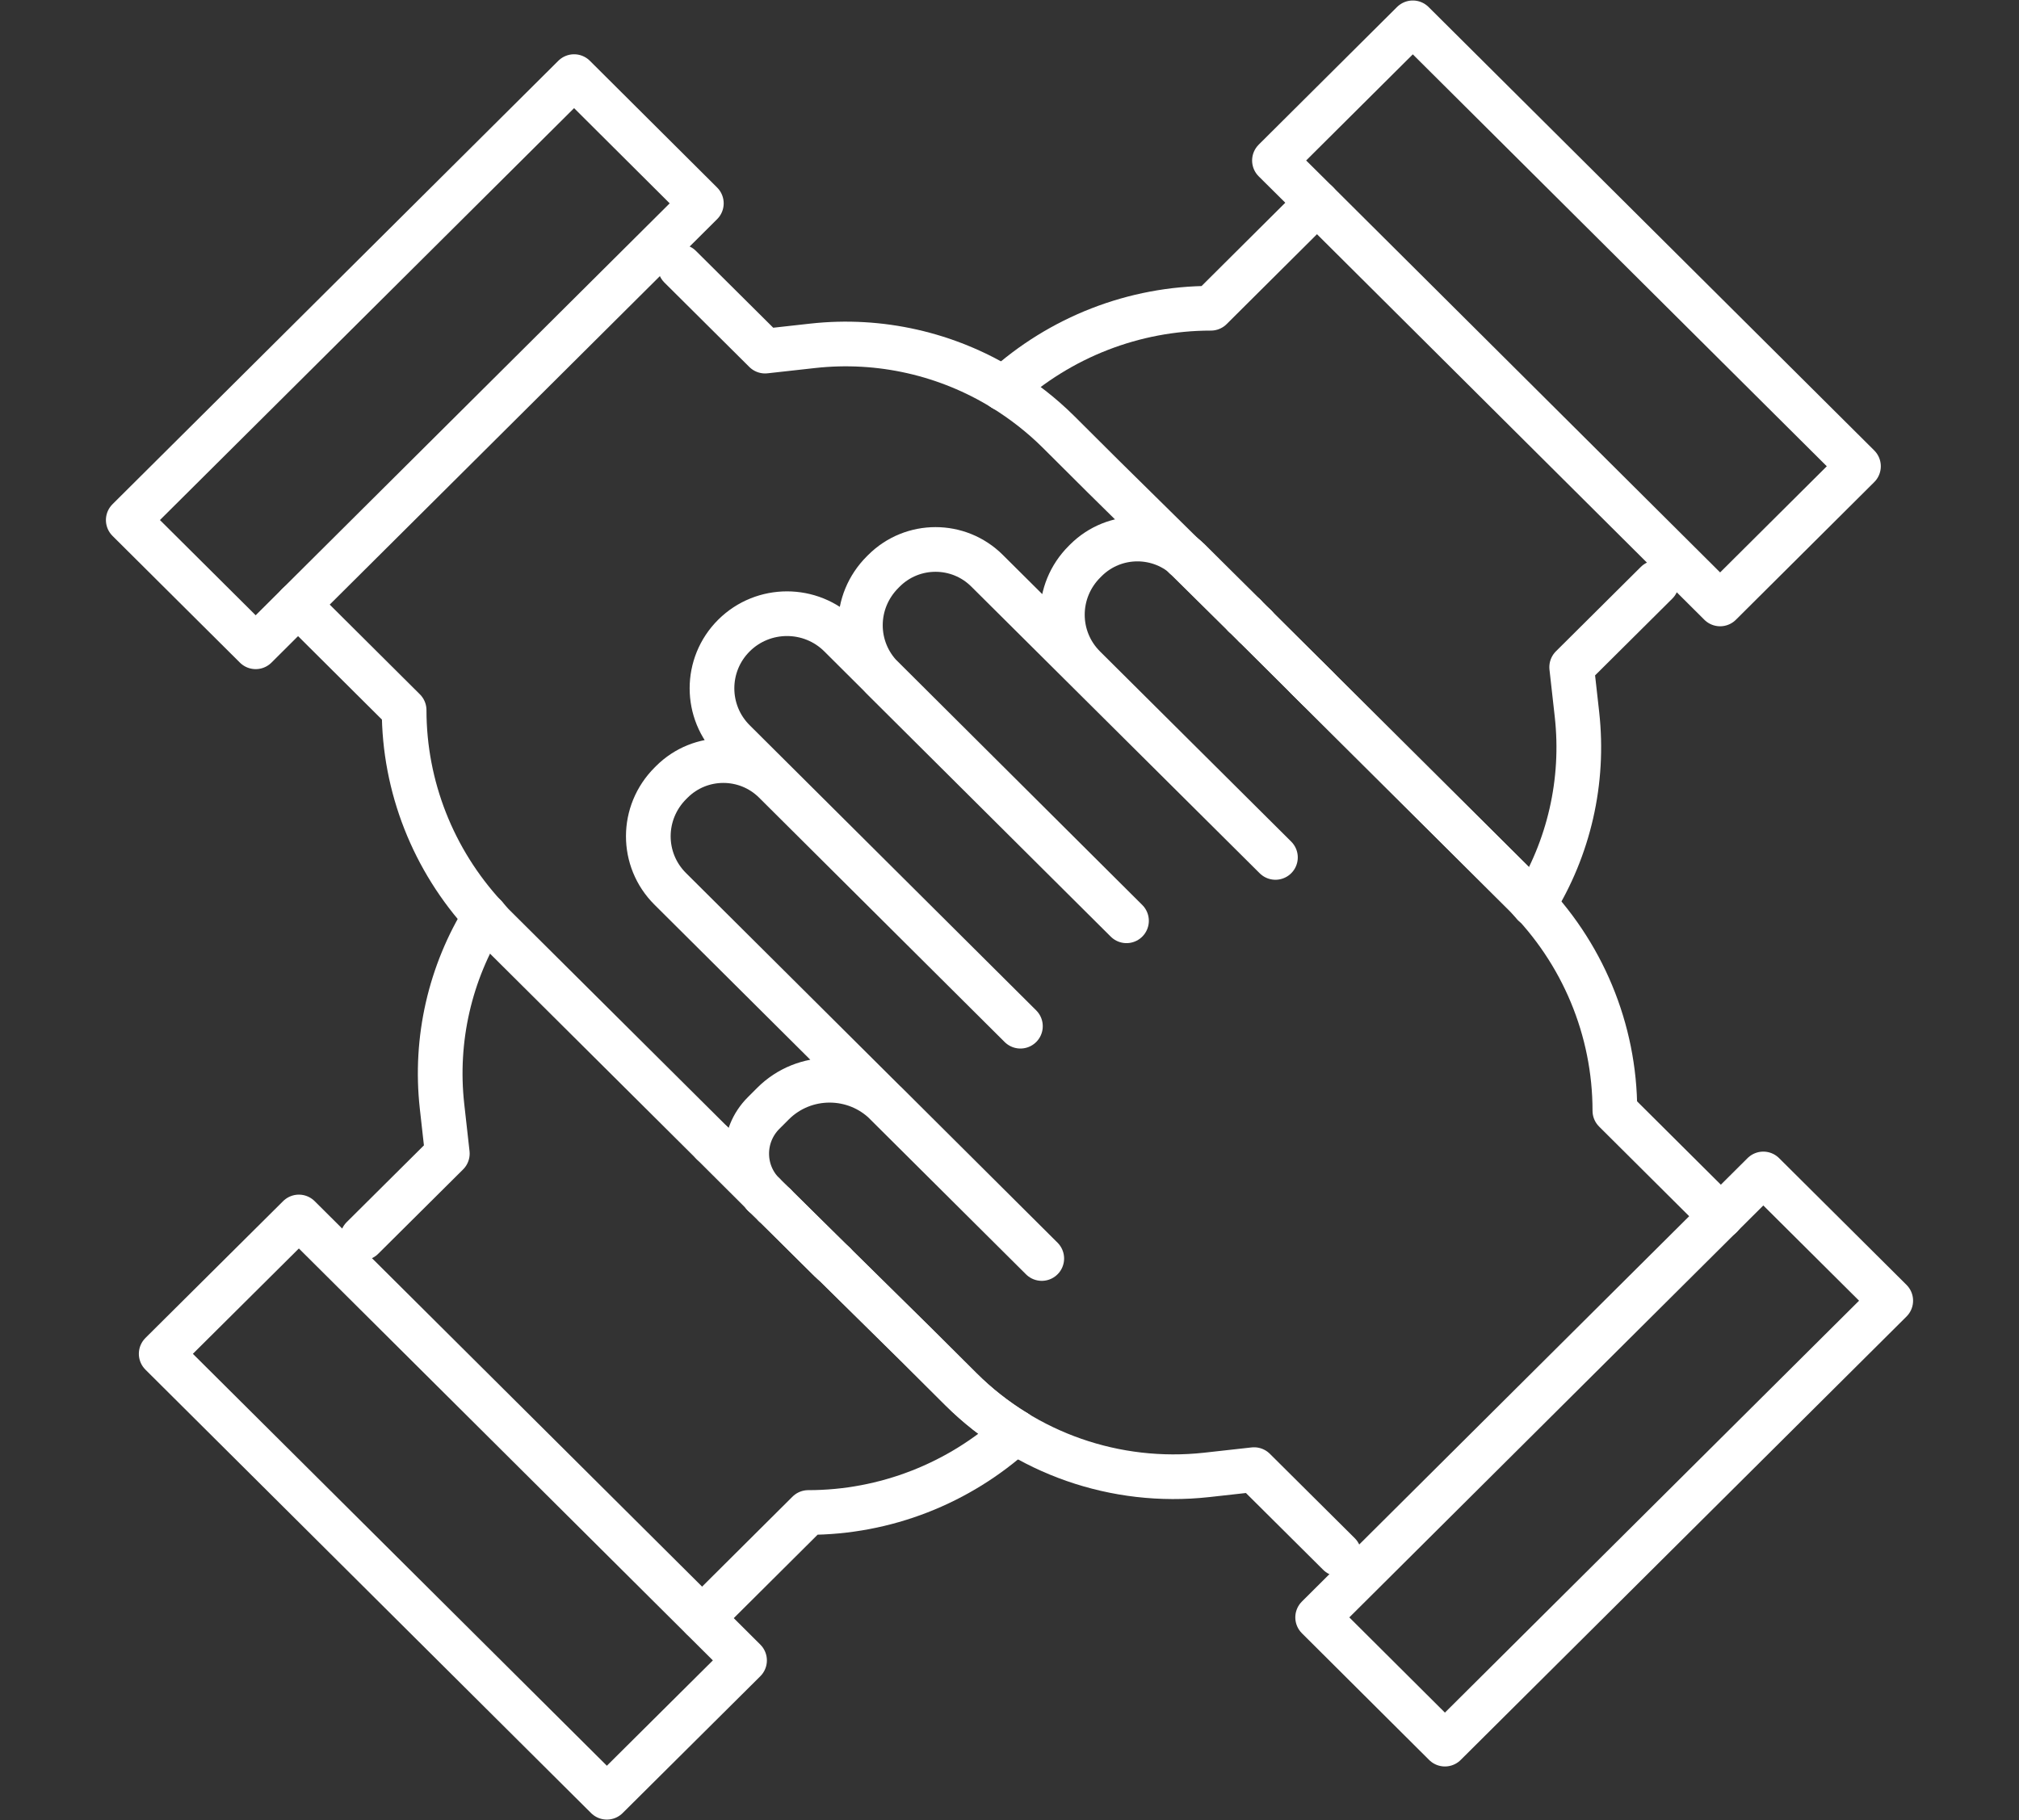
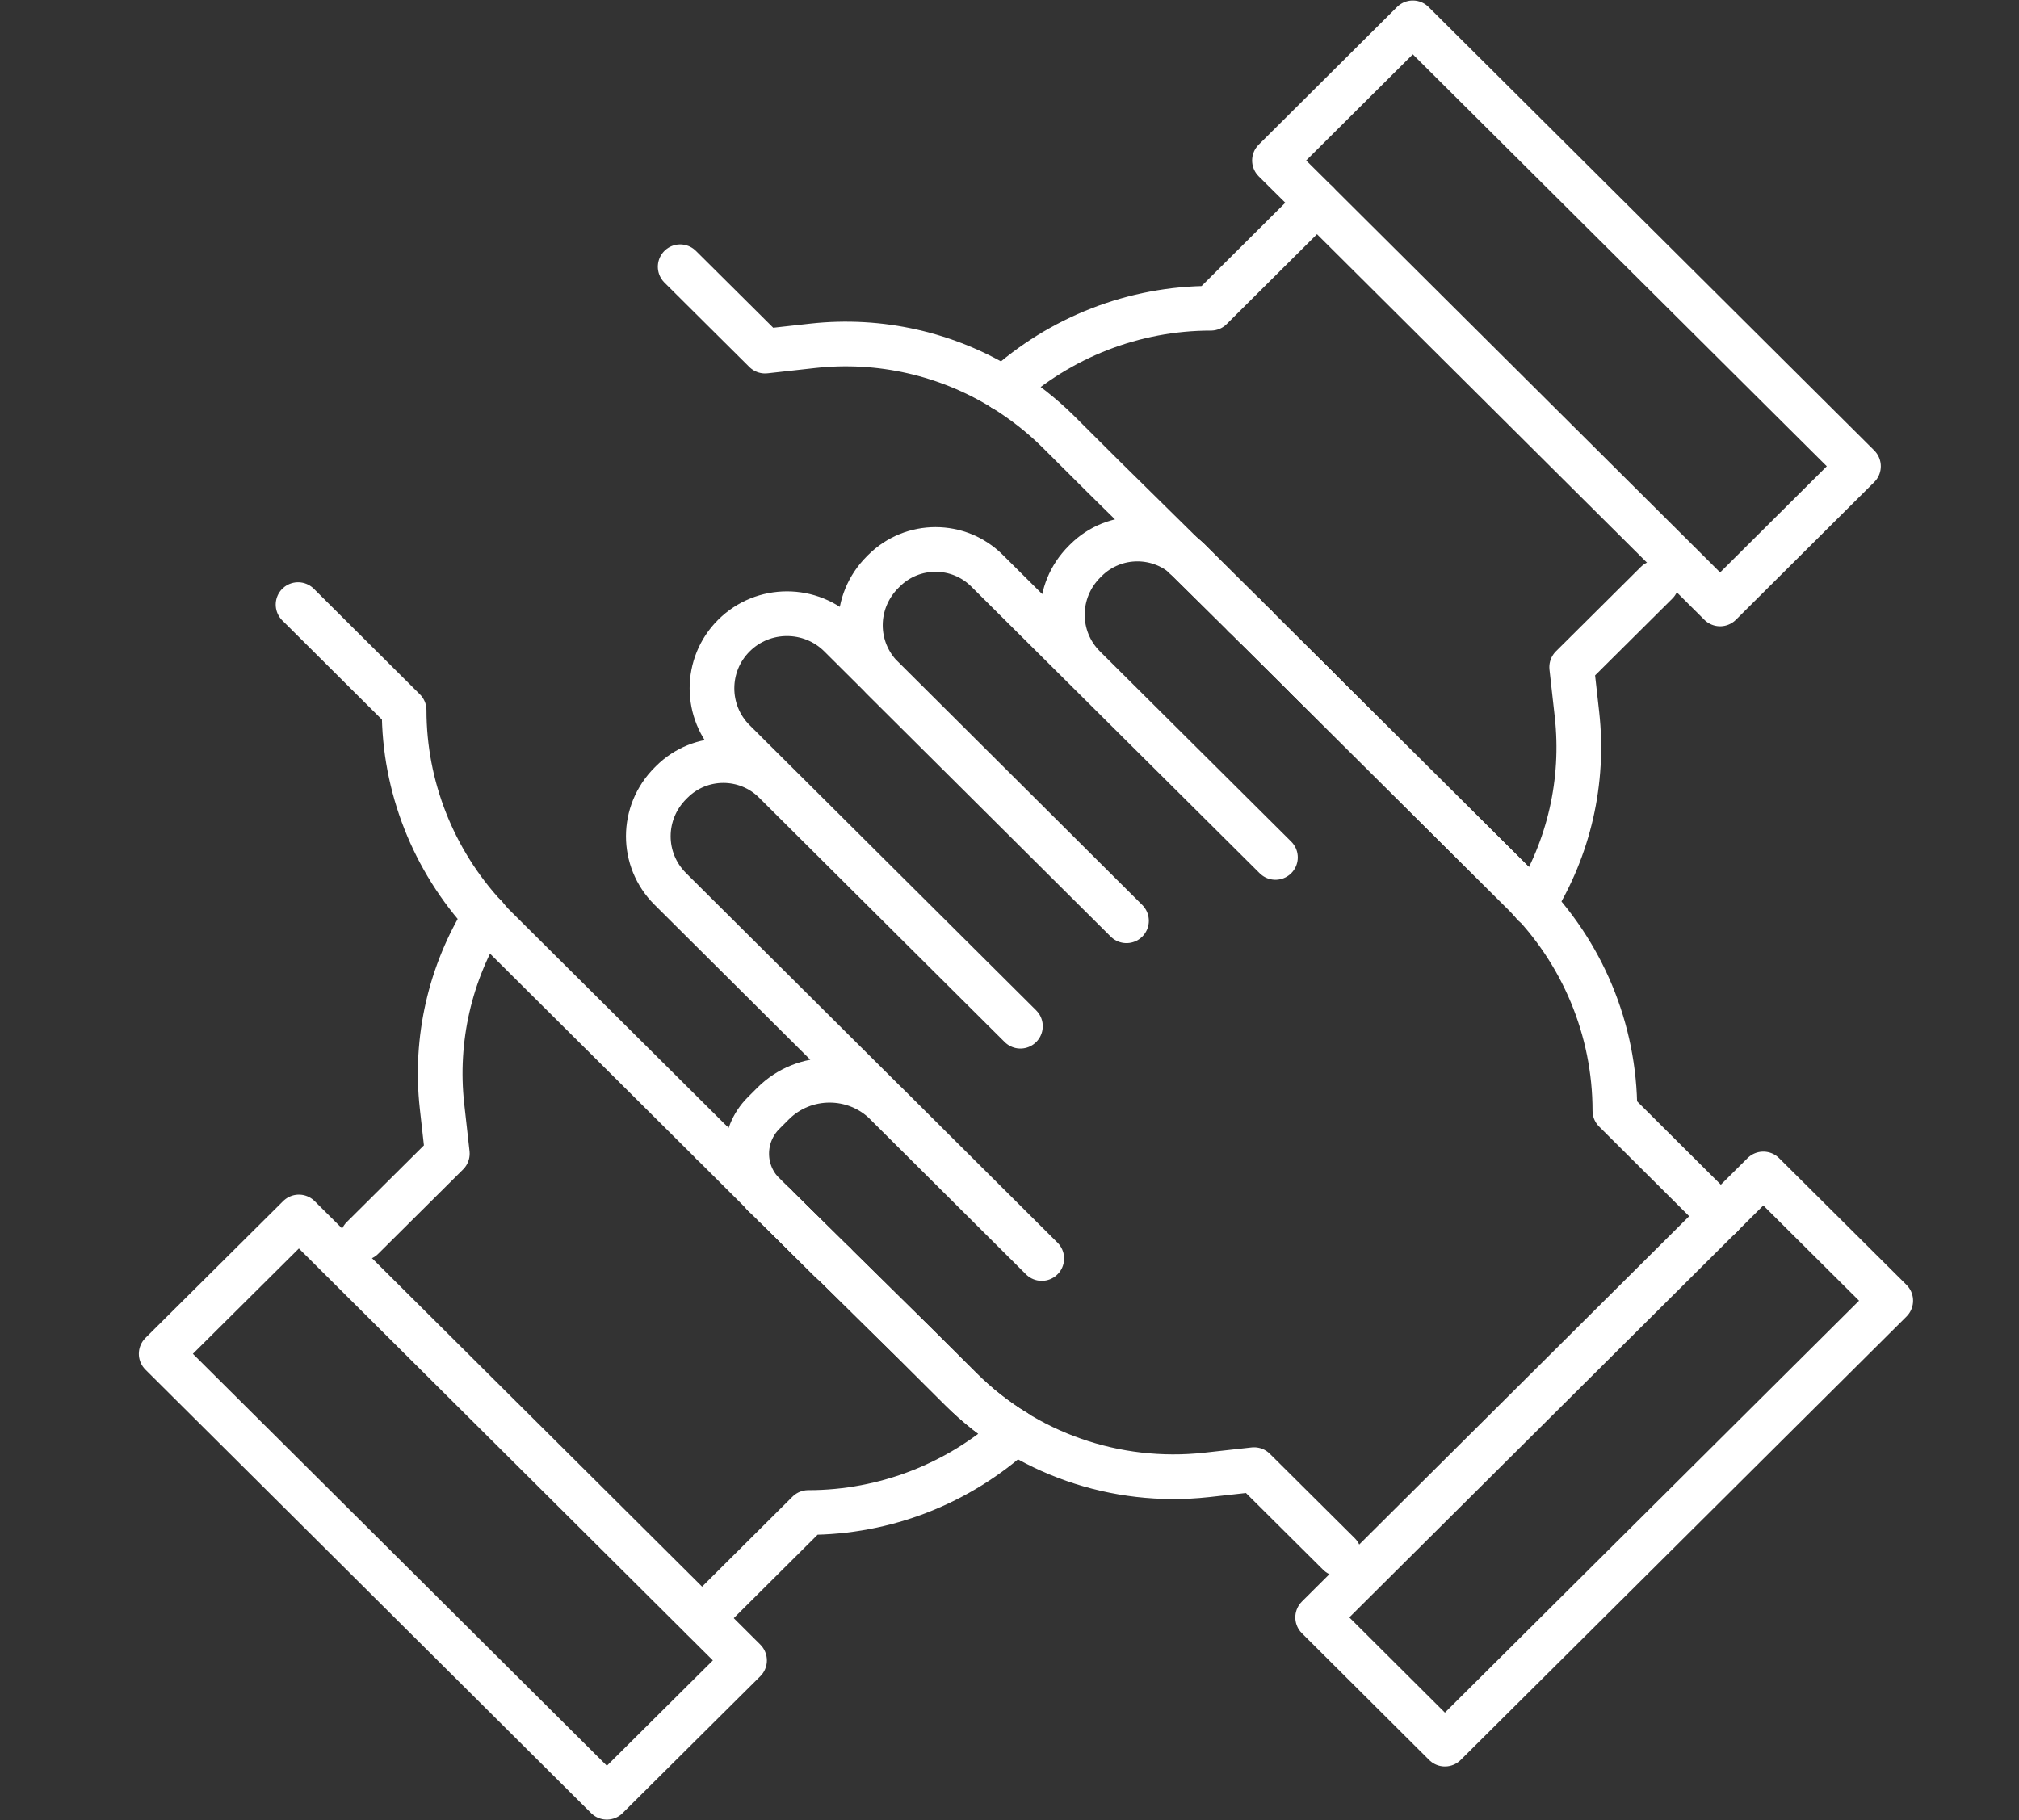
<svg xmlns="http://www.w3.org/2000/svg" version="1.1" id="レイヤー_1" x="0px" y="0px" viewBox="0 0 122 110" style="enable-background:new 0 0 122 110;" xml:space="preserve">
  <rect x="0" y="0" width="122" height="110" fill="#333333" stroke="none" />
  <style type="text/css">
	.st0{fill:#0070BD;}
	.st1{fill:none;stroke:#FFFFFF;stroke-width:2.7;stroke-linecap:round;stroke-linejoin:round;stroke-miterlimit:10;}
	.st2{fill:none;stroke:#FFFFFF;stroke-width:2.048;stroke-linecap:round;stroke-linejoin:round;stroke-miterlimit:10;}
	.st3{fill:none;stroke:#FFFFFF;stroke-width:2.048;stroke-linejoin:round;stroke-miterlimit:10;}
	.st4{fill:#D1CFC2;}
	.st5{fill:#CFC8C1;}
	.st6{opacity:0.85;fill:#CFC8C1;}
	.st7{fill:none;}
	.st8{opacity:0.85;fill:none;}
	.st9{fill:#231815;}
	.st10{fill:#FFFFFF;}
</style>
  <g>
    <g>
      <line class="st1" x1="75.83" y1="37.83" x2="75.2" y2="37.2" />
      <path class="st1" d="M71.61,33.67c0.07,0.06,0.15,0.11,0.22,0.18l3.37,3.35" />
      <line class="st1" x1="75.83" y1="37.83" x2="75.87" y2="37.86" />
      <polyline class="st1" points="46.14,72.18 46.14,72.18 46.15,72.2   " />
      <line class="st1" x1="46.81" y1="72.84" x2="46.15" y2="72.2" />
      <path class="st1" d="M78.95,40.94l13.18,13.11c0.2,0.19,0.37,0.41,0.55,0.61" />
      <line class="st1" x1="50.39" y1="76.37" x2="46.81" y2="72.84" />
      <path class="st1" d="M50.39,76.37l4.97,4.9l2.7,2.69c1,1,2.11,1.86,3.3,2.59" />
      <path class="st1" d="M43.05,69.1L29.87,55.99c-0.2-0.19-0.37-0.41-0.55-0.61" />
      <line class="st1" x1="43.05" y1="69.1" x2="46.14" y2="72.18" />
      <path class="st1" d="M29.31,55.38c-3.13-3.4-4.89-7.84-4.89-12.46l-6.41-6.38" />
-       <line class="st1" x1="46.14" y1="72.18" x2="46.15" y2="72.2" />
      <path class="st1" d="M46.81,72.84l3.37,3.35c0.07,0.07,0.15,0.11,0.22,0.18" />
      <line class="st1" x1="46.81" y1="72.84" x2="46.15" y2="72.2" />
      <path class="st1" d="M41.1,16.12l5.13,5.1l2.88-0.32c4.07-0.45,8.12,0.49,11.53,2.59" />
      <line class="st1" x1="75.19" y1="37.2" x2="75.83" y2="37.83" />
      <line class="st1" x1="75.19" y1="37.2" x2="71.61" y2="33.67" />
      <path class="st1" d="M60.64,23.49c1.18,0.73,2.29,1.59,3.3,2.59l2.7,2.69l4.97,4.9" />
      <polyline class="st1" points="79.62,41.6 75.86,37.86 75.83,37.83   " />
-       <polyline class="st1" points="18.01,36.54 15.45,39.09 7.75,31.43 34.69,4.63 42.38,12.29 18.01,36.54   " />
      <path class="st1" d="M100.1,35.22l-5.13,5.1l0.32,2.86c0.45,4.05-0.49,8.08-2.6,11.47" />
      <path class="st1" d="M79.58,12.25l-6.41,6.38c-4.65,0-9.11,1.75-12.53,4.86" />
      <line class="st1" x1="46.81" y1="72.84" x2="46.81" y2="72.84" />
      <polyline class="st1" points="79.58,12.25 77.01,9.7 85.37,1.38 112.3,28.18 103.94,36.5 79.58,12.25   " />
      <line class="st1" x1="75.19" y1="37.2" x2="75.2" y2="37.2" />
      <path class="st1" d="M21.9,74.82l5.13-5.1l-0.32-2.86c-0.45-4.05,0.49-8.08,2.6-11.47" />
      <path class="st1" d="M61.36,86.55c-3.42,3.11-7.87,4.86-12.52,4.86l-6.41,6.38" />
      <polyline class="st1" points="42.42,97.79 44.99,100.35 36.67,108.62 9.74,81.82 18.06,73.55 42.42,97.79   " />
    </g>
    <g>
      <path class="st1" d="M103.99,73.51l-6.41-6.38l0,0c0-4.9-1.96-9.6-5.44-13.07l-20.3-20.2c-1.72-1.71-4.5-1.71-6.22,0l-0.08,0.08    c-1.79,1.78-1.79,4.63-0.02,6.39c4.34,4.32,11.55,11.49,11.55,11.49L59.64,34.49c-1.72-1.71-4.5-1.71-6.22,0l-0.08,0.08    c-1.79,1.78-1.8,4.62-0.03,6.39c5.16,5.14,14.76,14.69,14.76,14.69L50.76,38.41c-1.77-1.76-4.64-1.76-6.41,0l0,0    c-1.77,1.76-1.77,4.62,0,6.38l17.31,17.23L46.82,47.25c-1.72-1.71-4.5-1.71-6.22,0l-0.08,0.08c-1.79,1.78-1.79,4.63-0.02,6.39    c6.88,6.84,22.45,22.34,22.45,22.34l-9.41-9.37c-1.88-1.87-4.94-1.87-6.82,0l-0.58,0.58c-1.36,1.36-1.36,3.56,0.01,4.91l9.22,9.09    l2.7,2.69c3.9,3.88,9.35,5.78,14.83,5.18l2.88-0.32l5.13,5.1" />
      <polygon class="st1" points="87.31,105.41 79.62,97.75 106.55,70.95 114.25,78.61   " />
    </g>
  </g>
</svg>